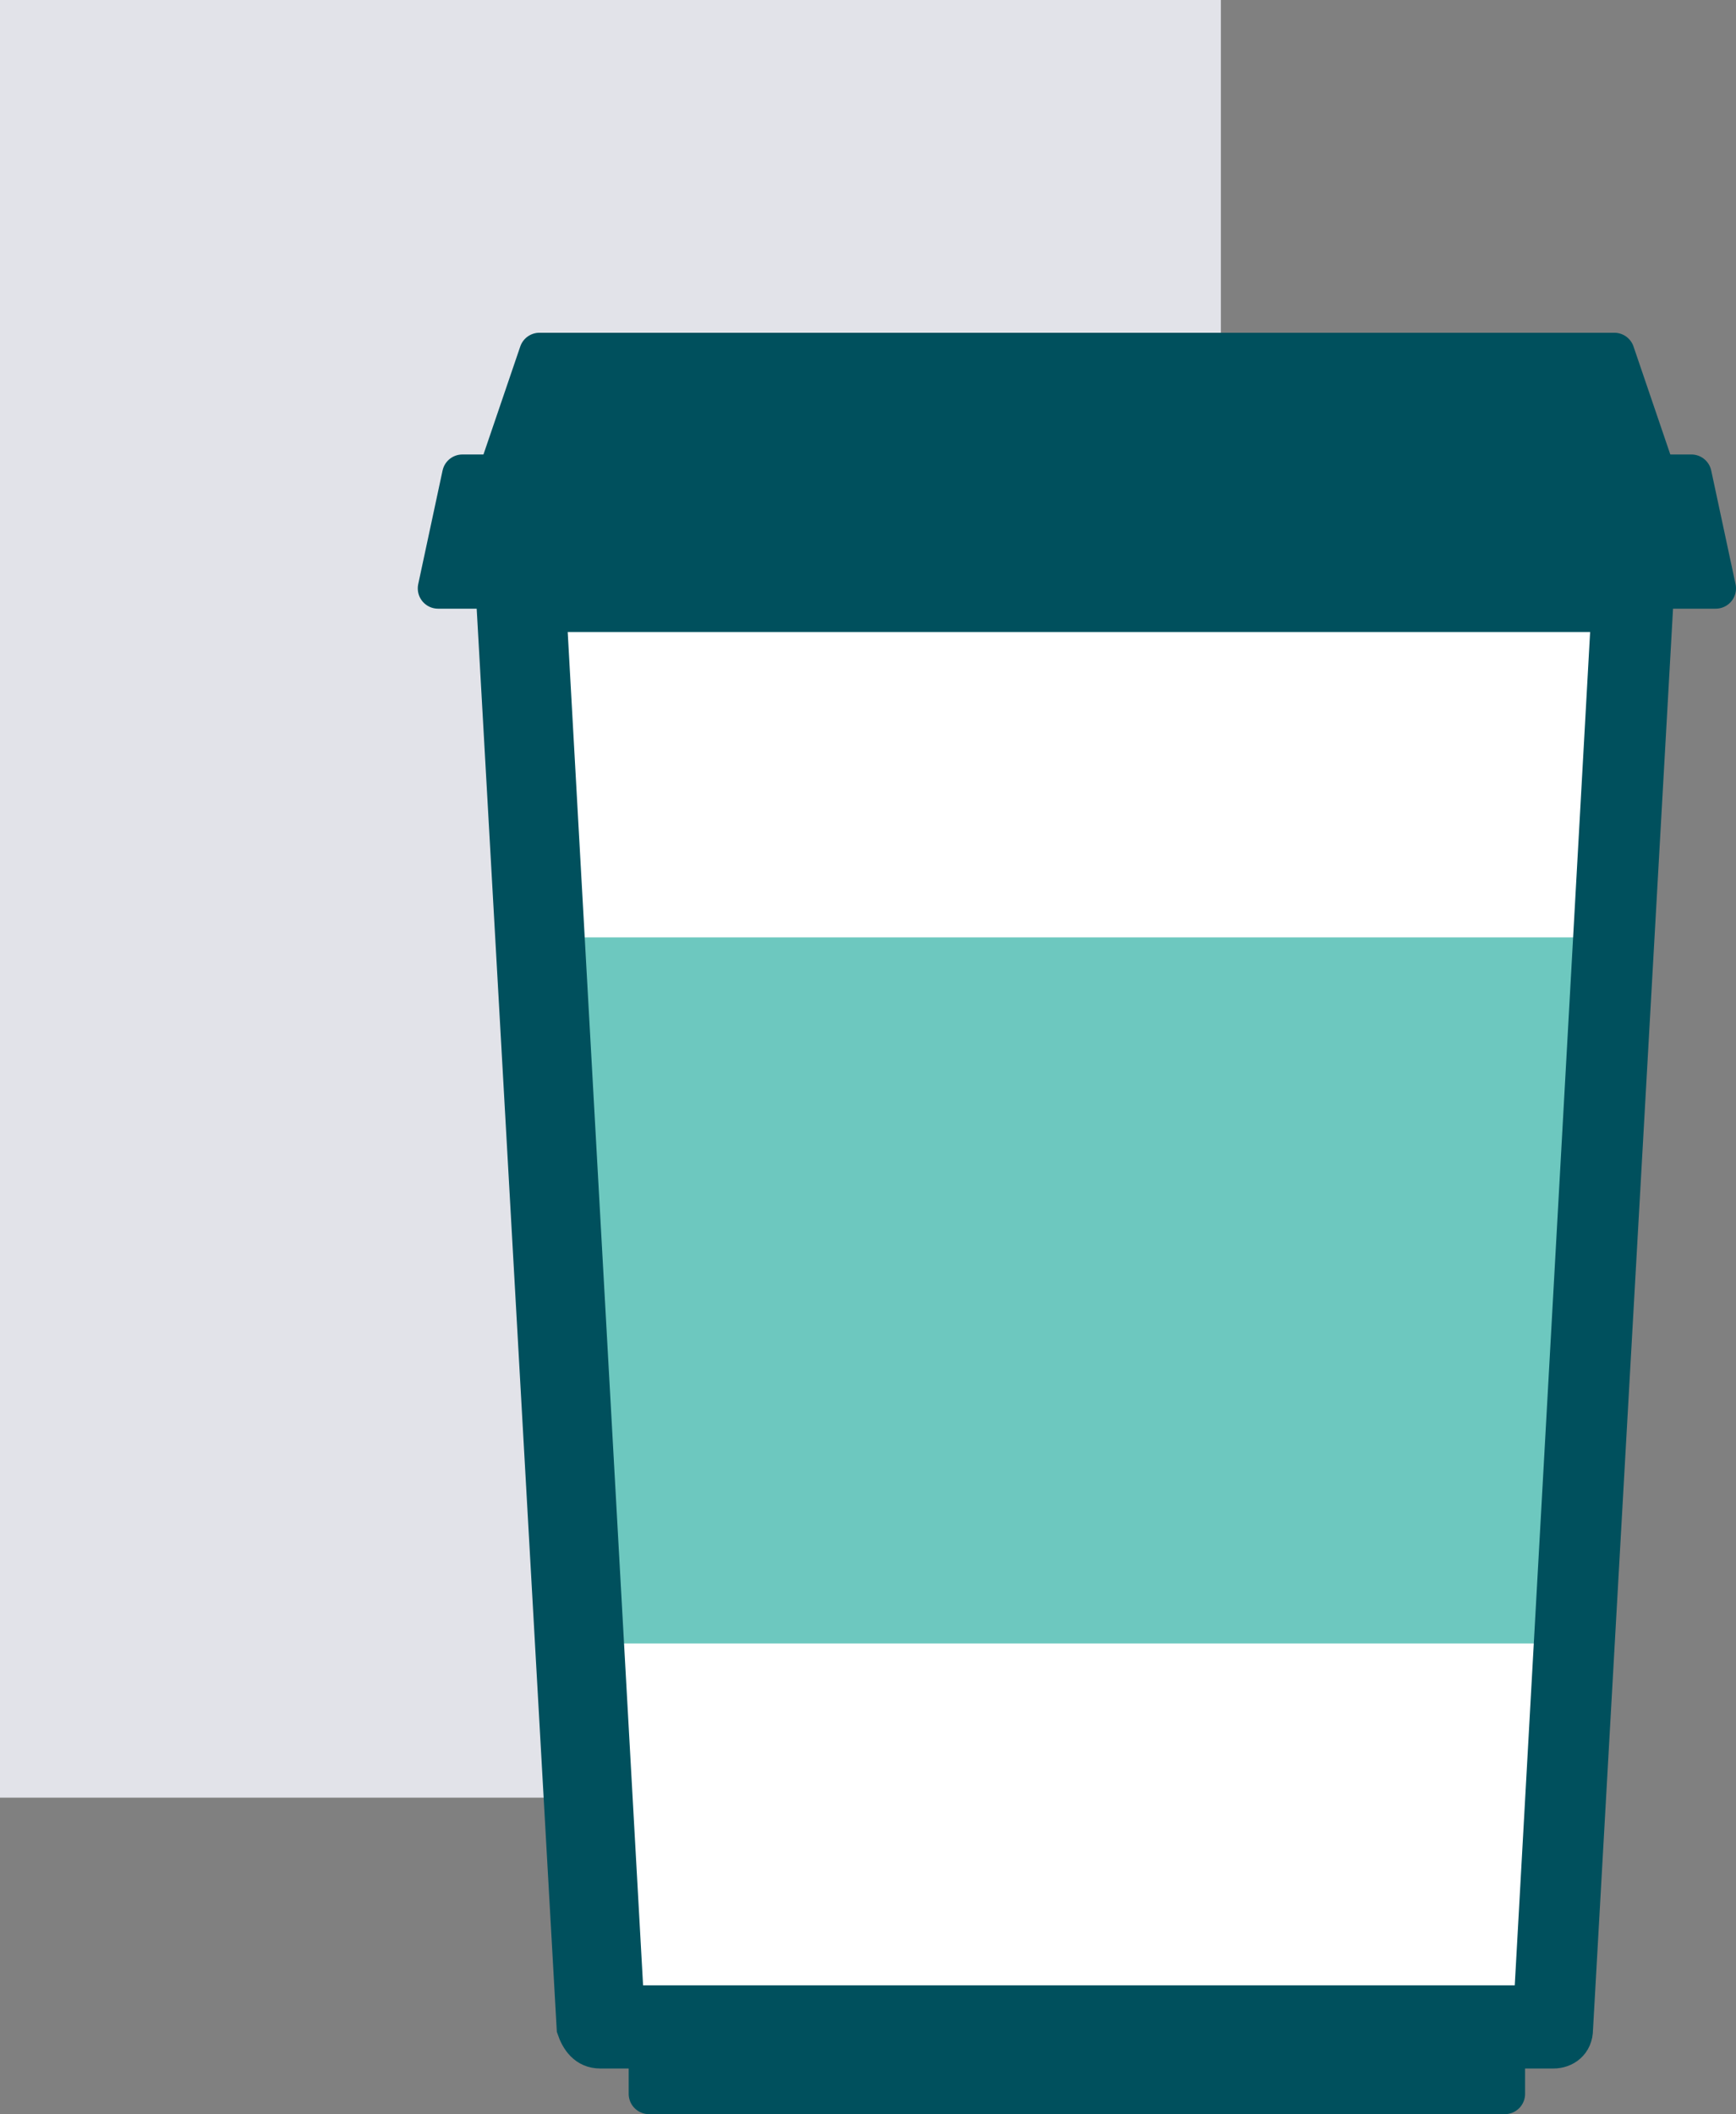
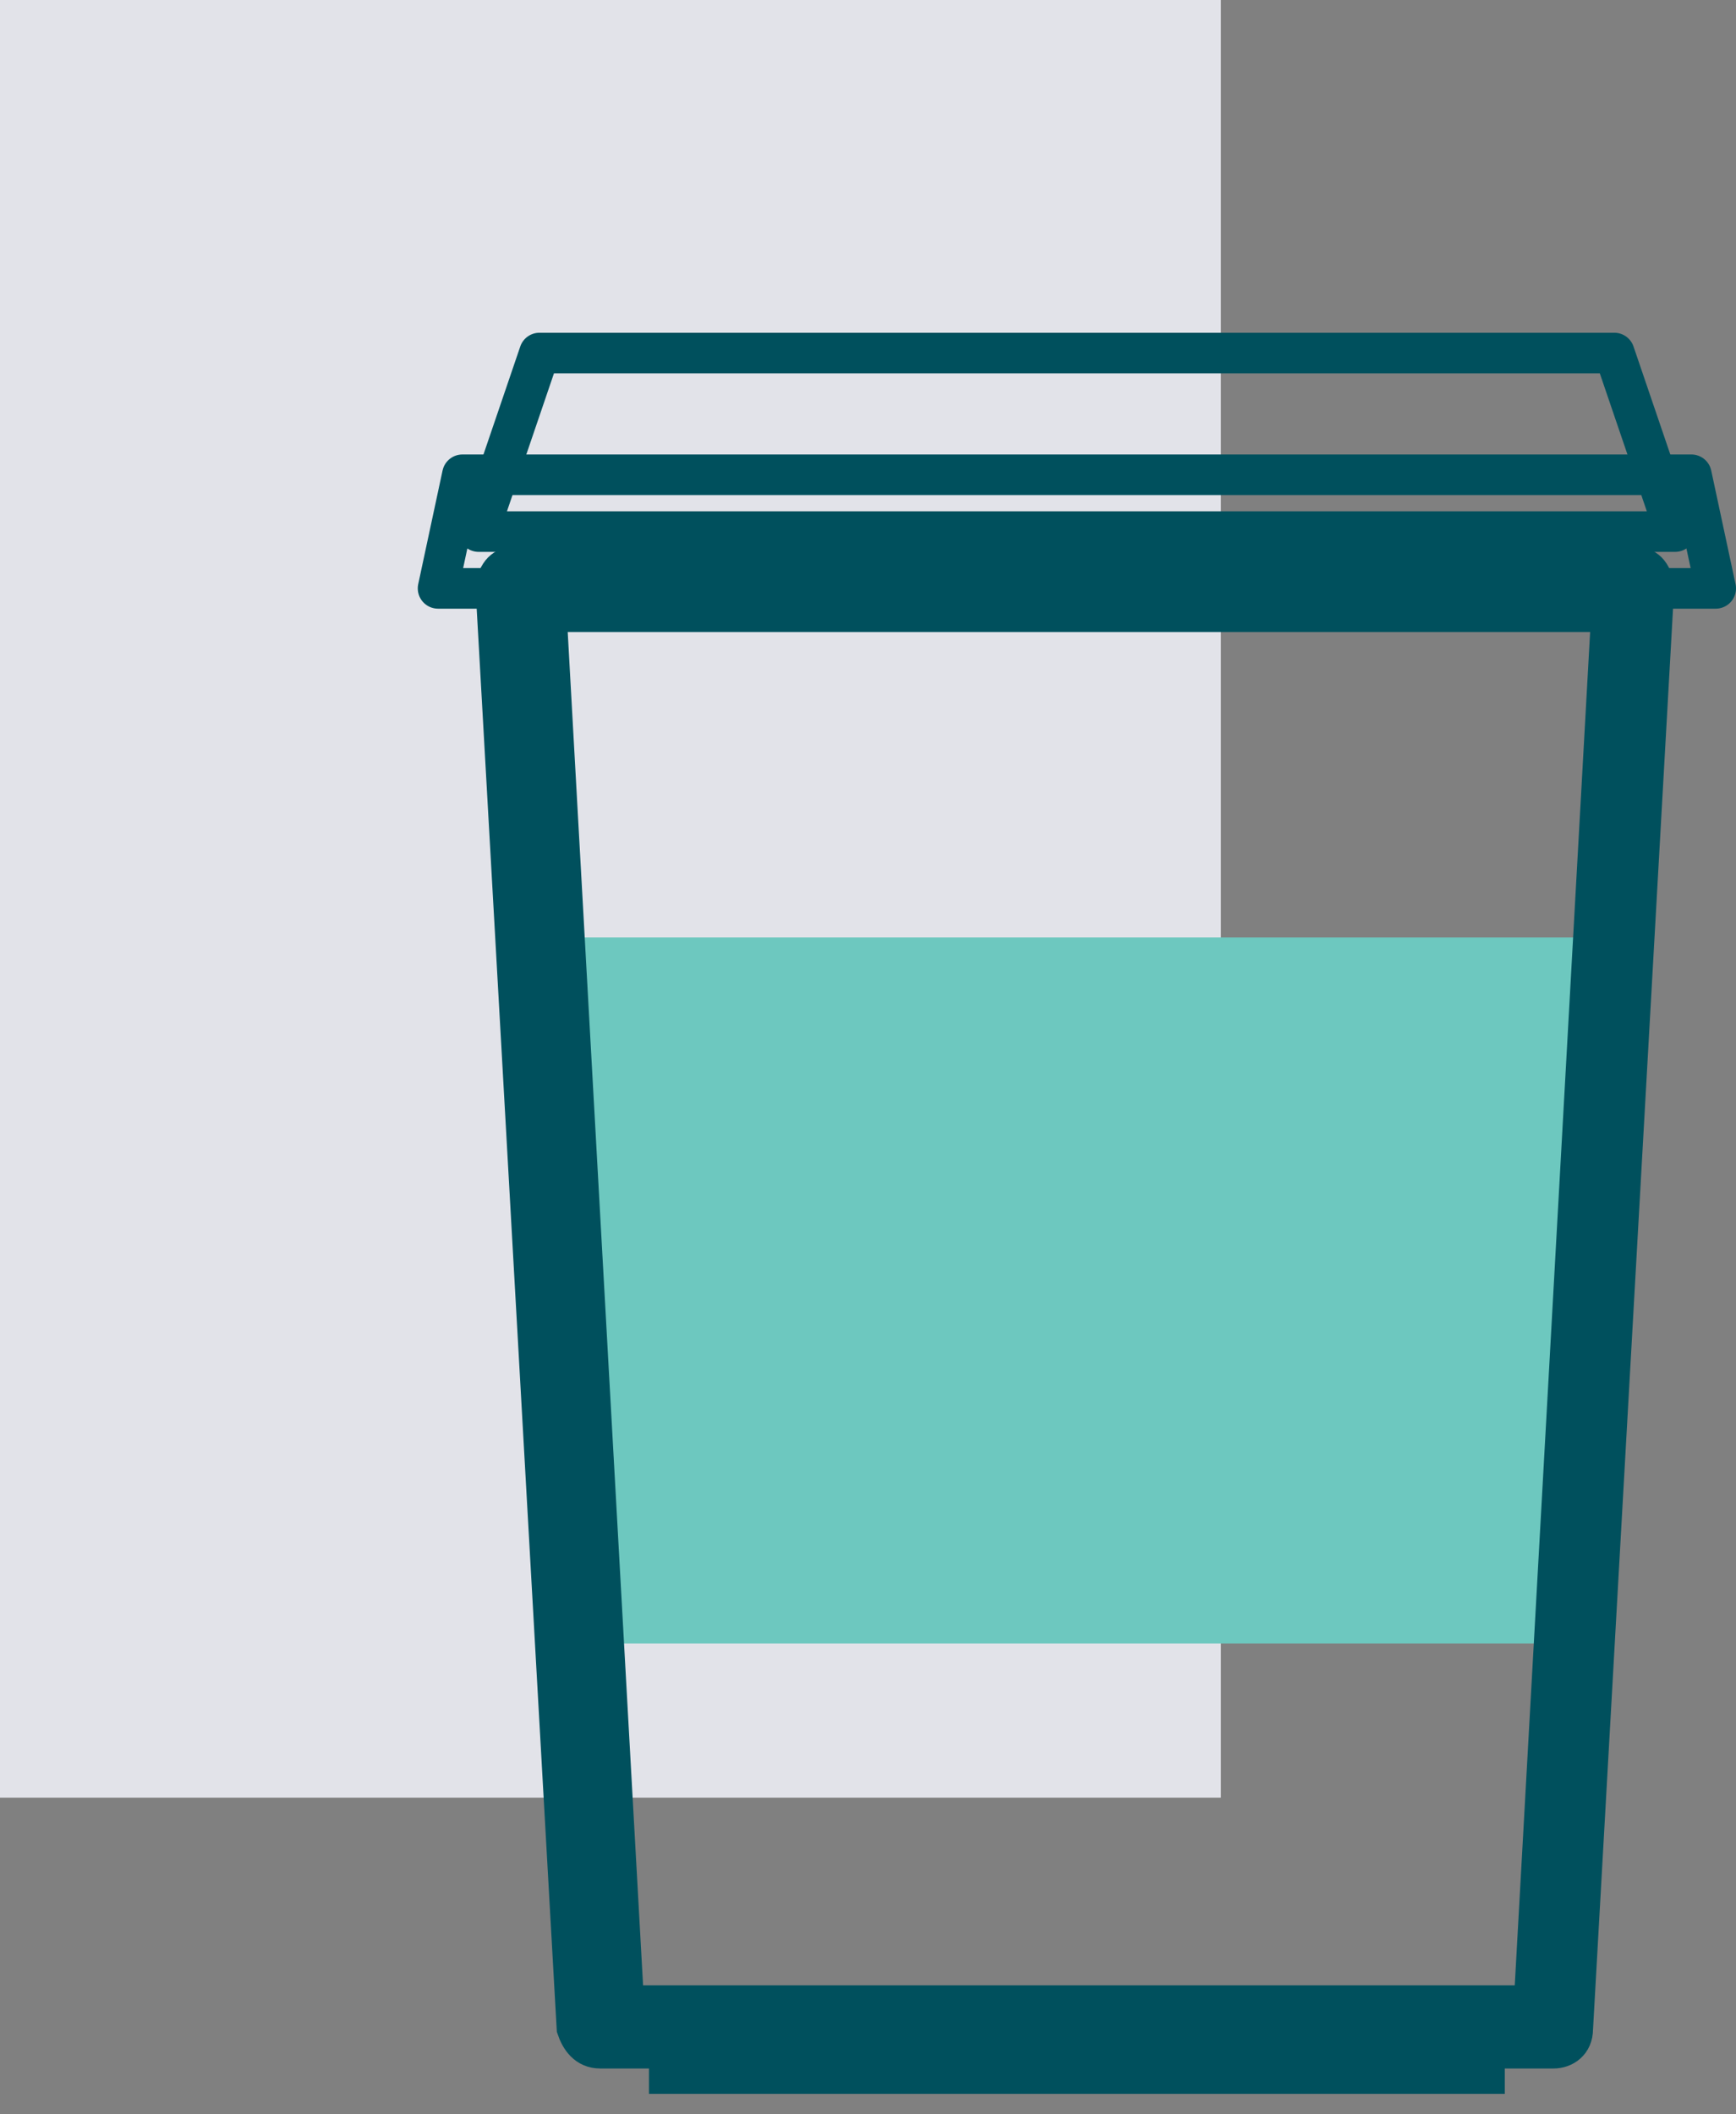
<svg xmlns="http://www.w3.org/2000/svg" xmlns:xlink="http://www.w3.org/1999/xlink" id="Layer_1" x="0px" y="0px" viewBox="0 0 42.8 52.1" style="enable-background:new 0 0 42.8 52.1;" xml:space="preserve">
  <rect x="0" y="0" width="42.8" height="52.1" fill="#808080" stroke="none" />
  <style type="text/css">	.st0{fill:#E2E3E9;}	.st1{fill:#FFFFFF;}	.st2{fill:#6DC8BF;}	.st3{clip-path:url(#SVGID_2_);fill:#00505D;}	.st4{clip-path:url(#SVGID_2_);fill:none;stroke:#00505D;stroke-width:0.75;stroke-miterlimit:10;}	.st5{clip-path:url(#SVGID_2_);fill:none;stroke:#00505D;stroke-linejoin:round;stroke-miterlimit:10;}</style>
  <rect y="0" class="st0" width="30.1" height="44.3" />
-   <polygon class="st1" points="38.3,50 14.8,50 12.8,14.5 40.3,14.5 " />
  <polygon class="st2" points="38.5,40.5 14.6,40.5 13.3,23.1 39.8,23.1 " />
  <g>
    <defs>
      <rect id="SVGID_1_" y="0" width="42.8" height="52.1" />
    </defs>
    <clipPath id="SVGID_2_">
      <use xlink:href="#SVGID_1_" style="overflow:visible;" />
    </clipPath>
    <path class="st3" d="M38.3,50.6H14.8c-0.4,0-0.6-0.3-0.7-0.6l-2-35.5c0-0.2,0.1-0.4,0.2-0.5c0.1-0.1,0.3-0.2,0.5-0.2h27.4  c0.2,0,0.4,0.1,0.5,0.2c0.1,0.1,0.2,0.3,0.2,0.5l-2,35.5C38.9,50.4,38.6,50.6,38.3,50.6 M15.5,49.3h22.2l1.9-34.1h-26L15.5,49.3z" />
    <path class="st4" d="M38.3,50.6H14.8c-0.4,0-0.6-0.3-0.7-0.6l-2-35.5c0-0.2,0.1-0.4,0.2-0.5c0.1-0.1,0.3-0.2,0.5-0.2h27.4  c0.2,0,0.4,0.1,0.5,0.2c0.1,0.1,0.2,0.3,0.2,0.5l-2,35.5C38.9,50.4,38.6,50.6,38.3,50.6z M15.5,49.3h22.2l1.9-34.1h-26L15.5,49.3z" />
-     <polygon class="st3" points="42.3,14.5 10.8,14.5 11.4,11.7 41.7,11.7  " />
    <polygon class="st5" points="42.3,14.5 10.8,14.5 11.4,11.7 41.7,11.7  " />
-     <polygon class="st3" points="41.3,13.1 11.8,13.1 13.3,8.7 39.8,8.7  " />
    <polygon class="st5" points="41.3,13.1 11.8,13.1 13.3,8.7 39.8,8.7  " />
    <rect x="16" y="49.9" class="st3" width="21.1" height="1.7" />
-     <rect x="16" y="49.9" class="st5" width="21.1" height="1.7" />
  </g>
</svg>